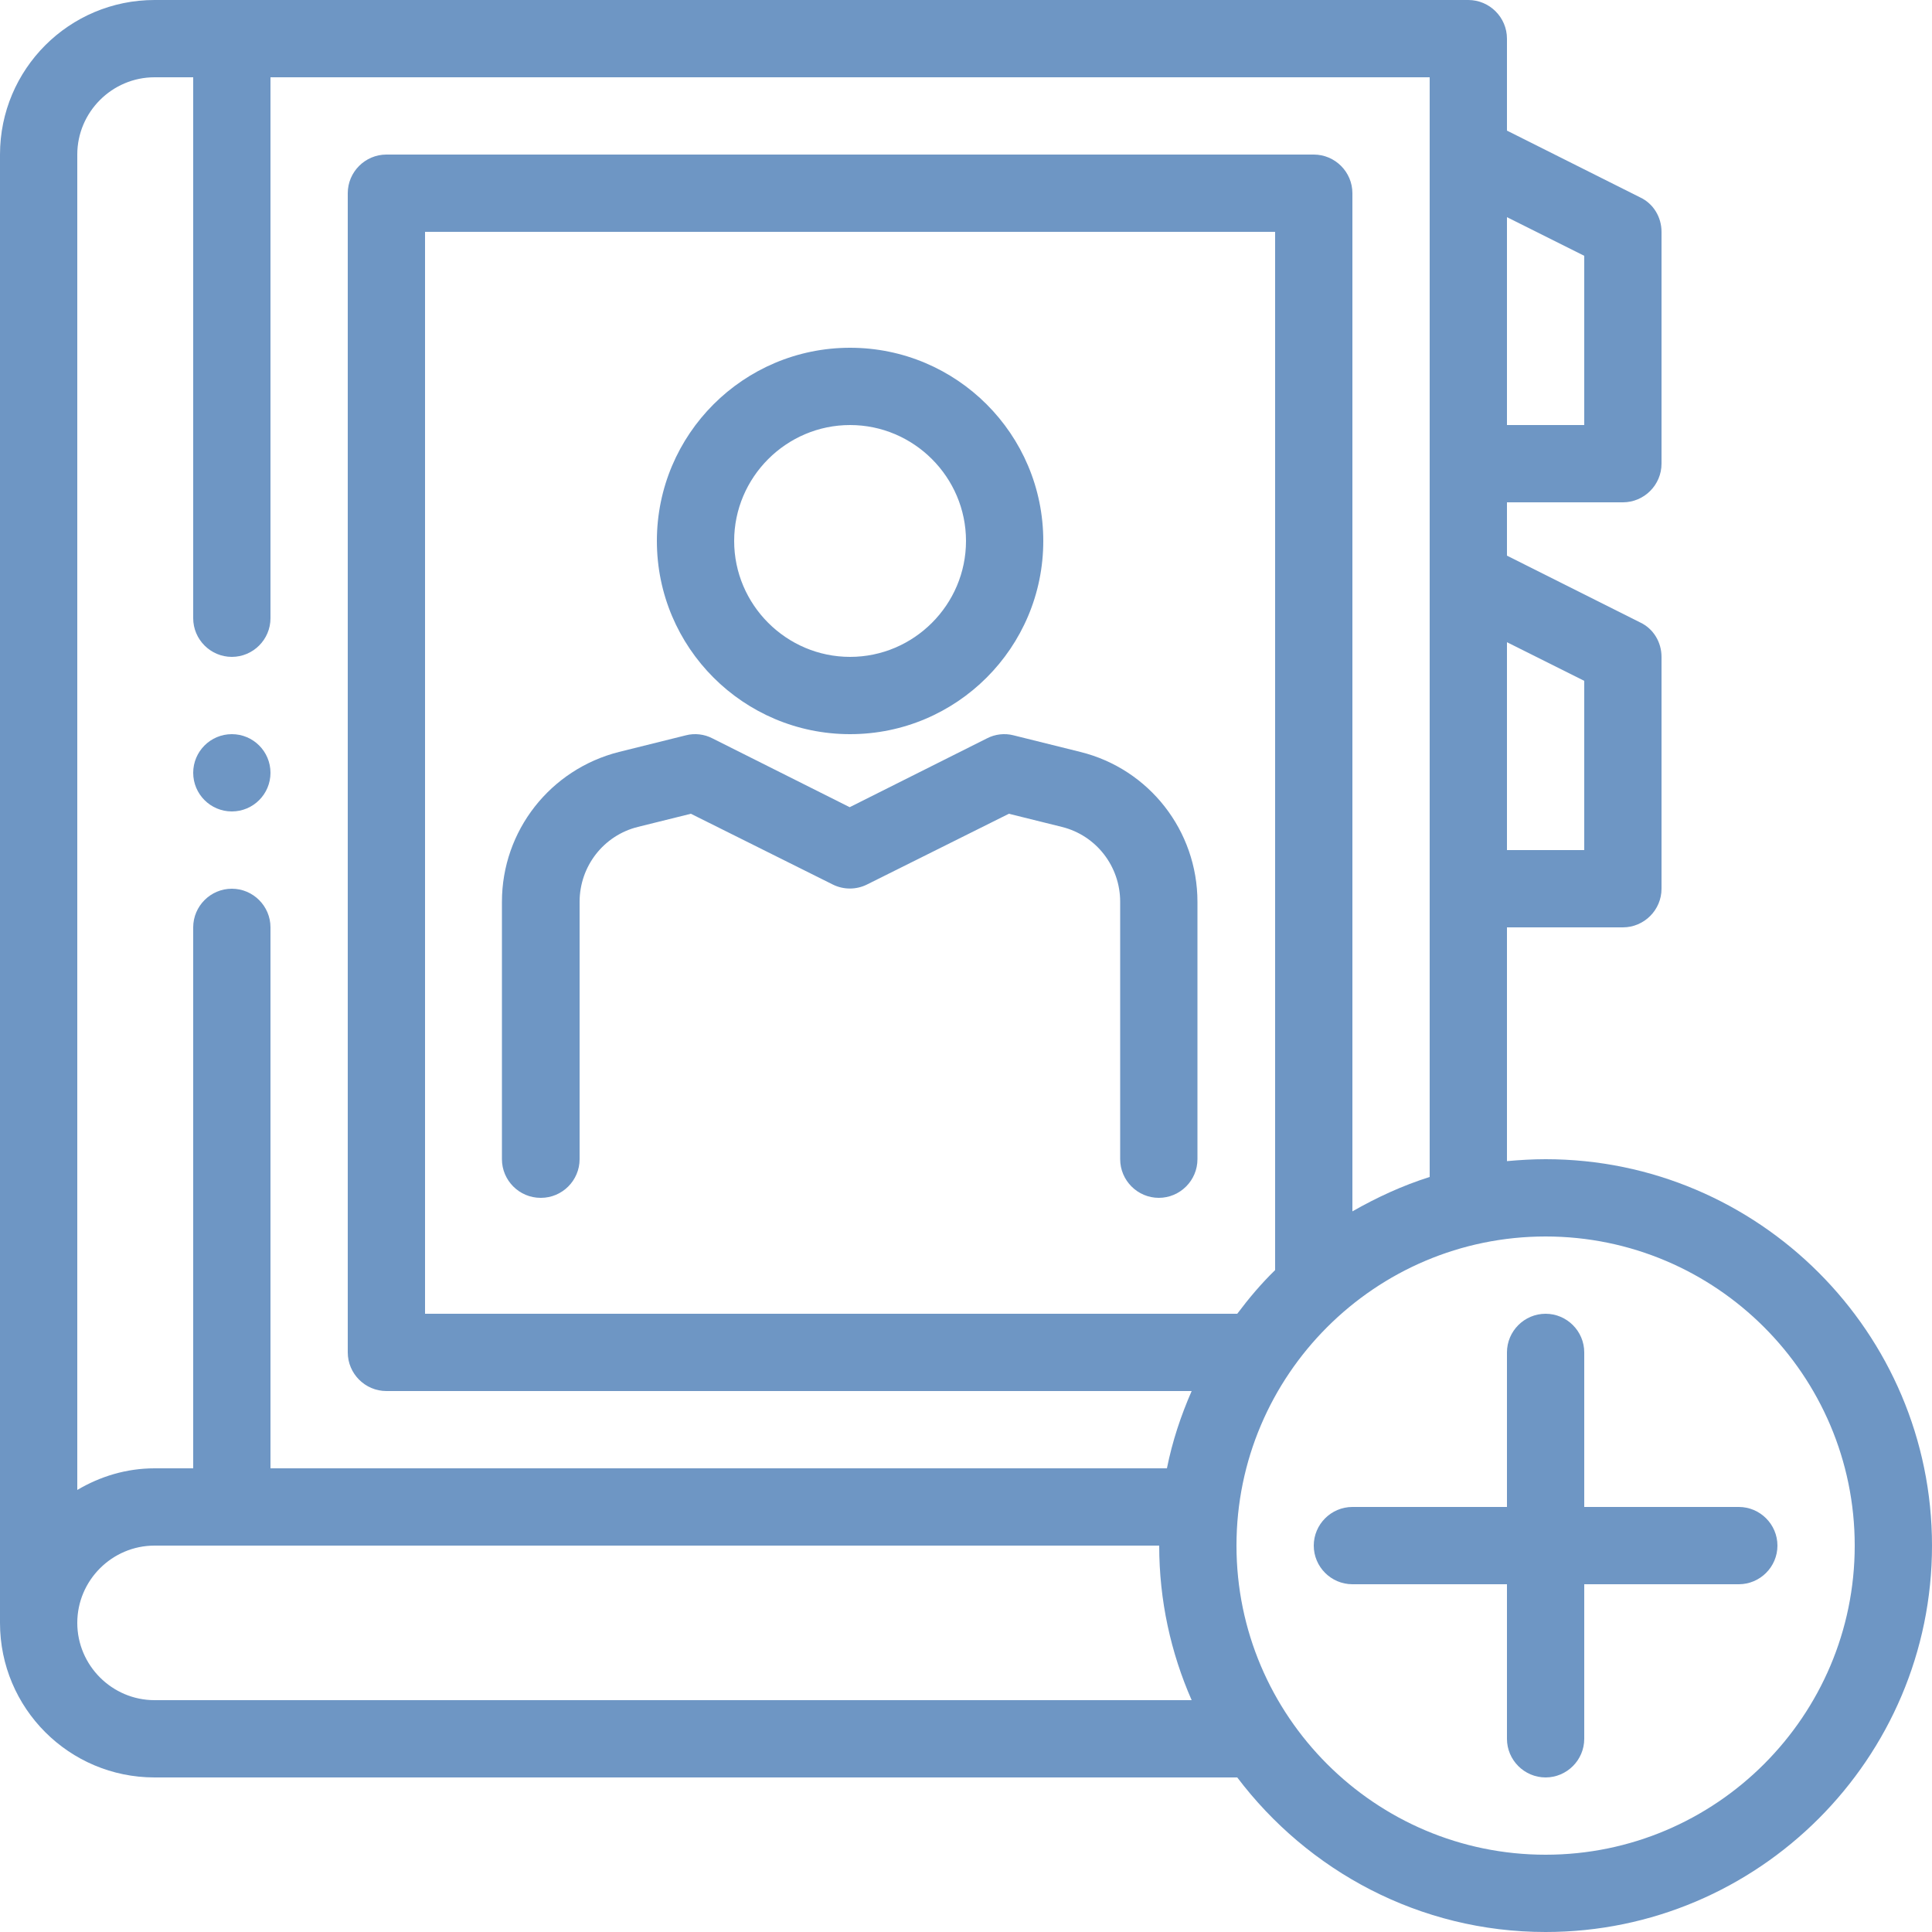
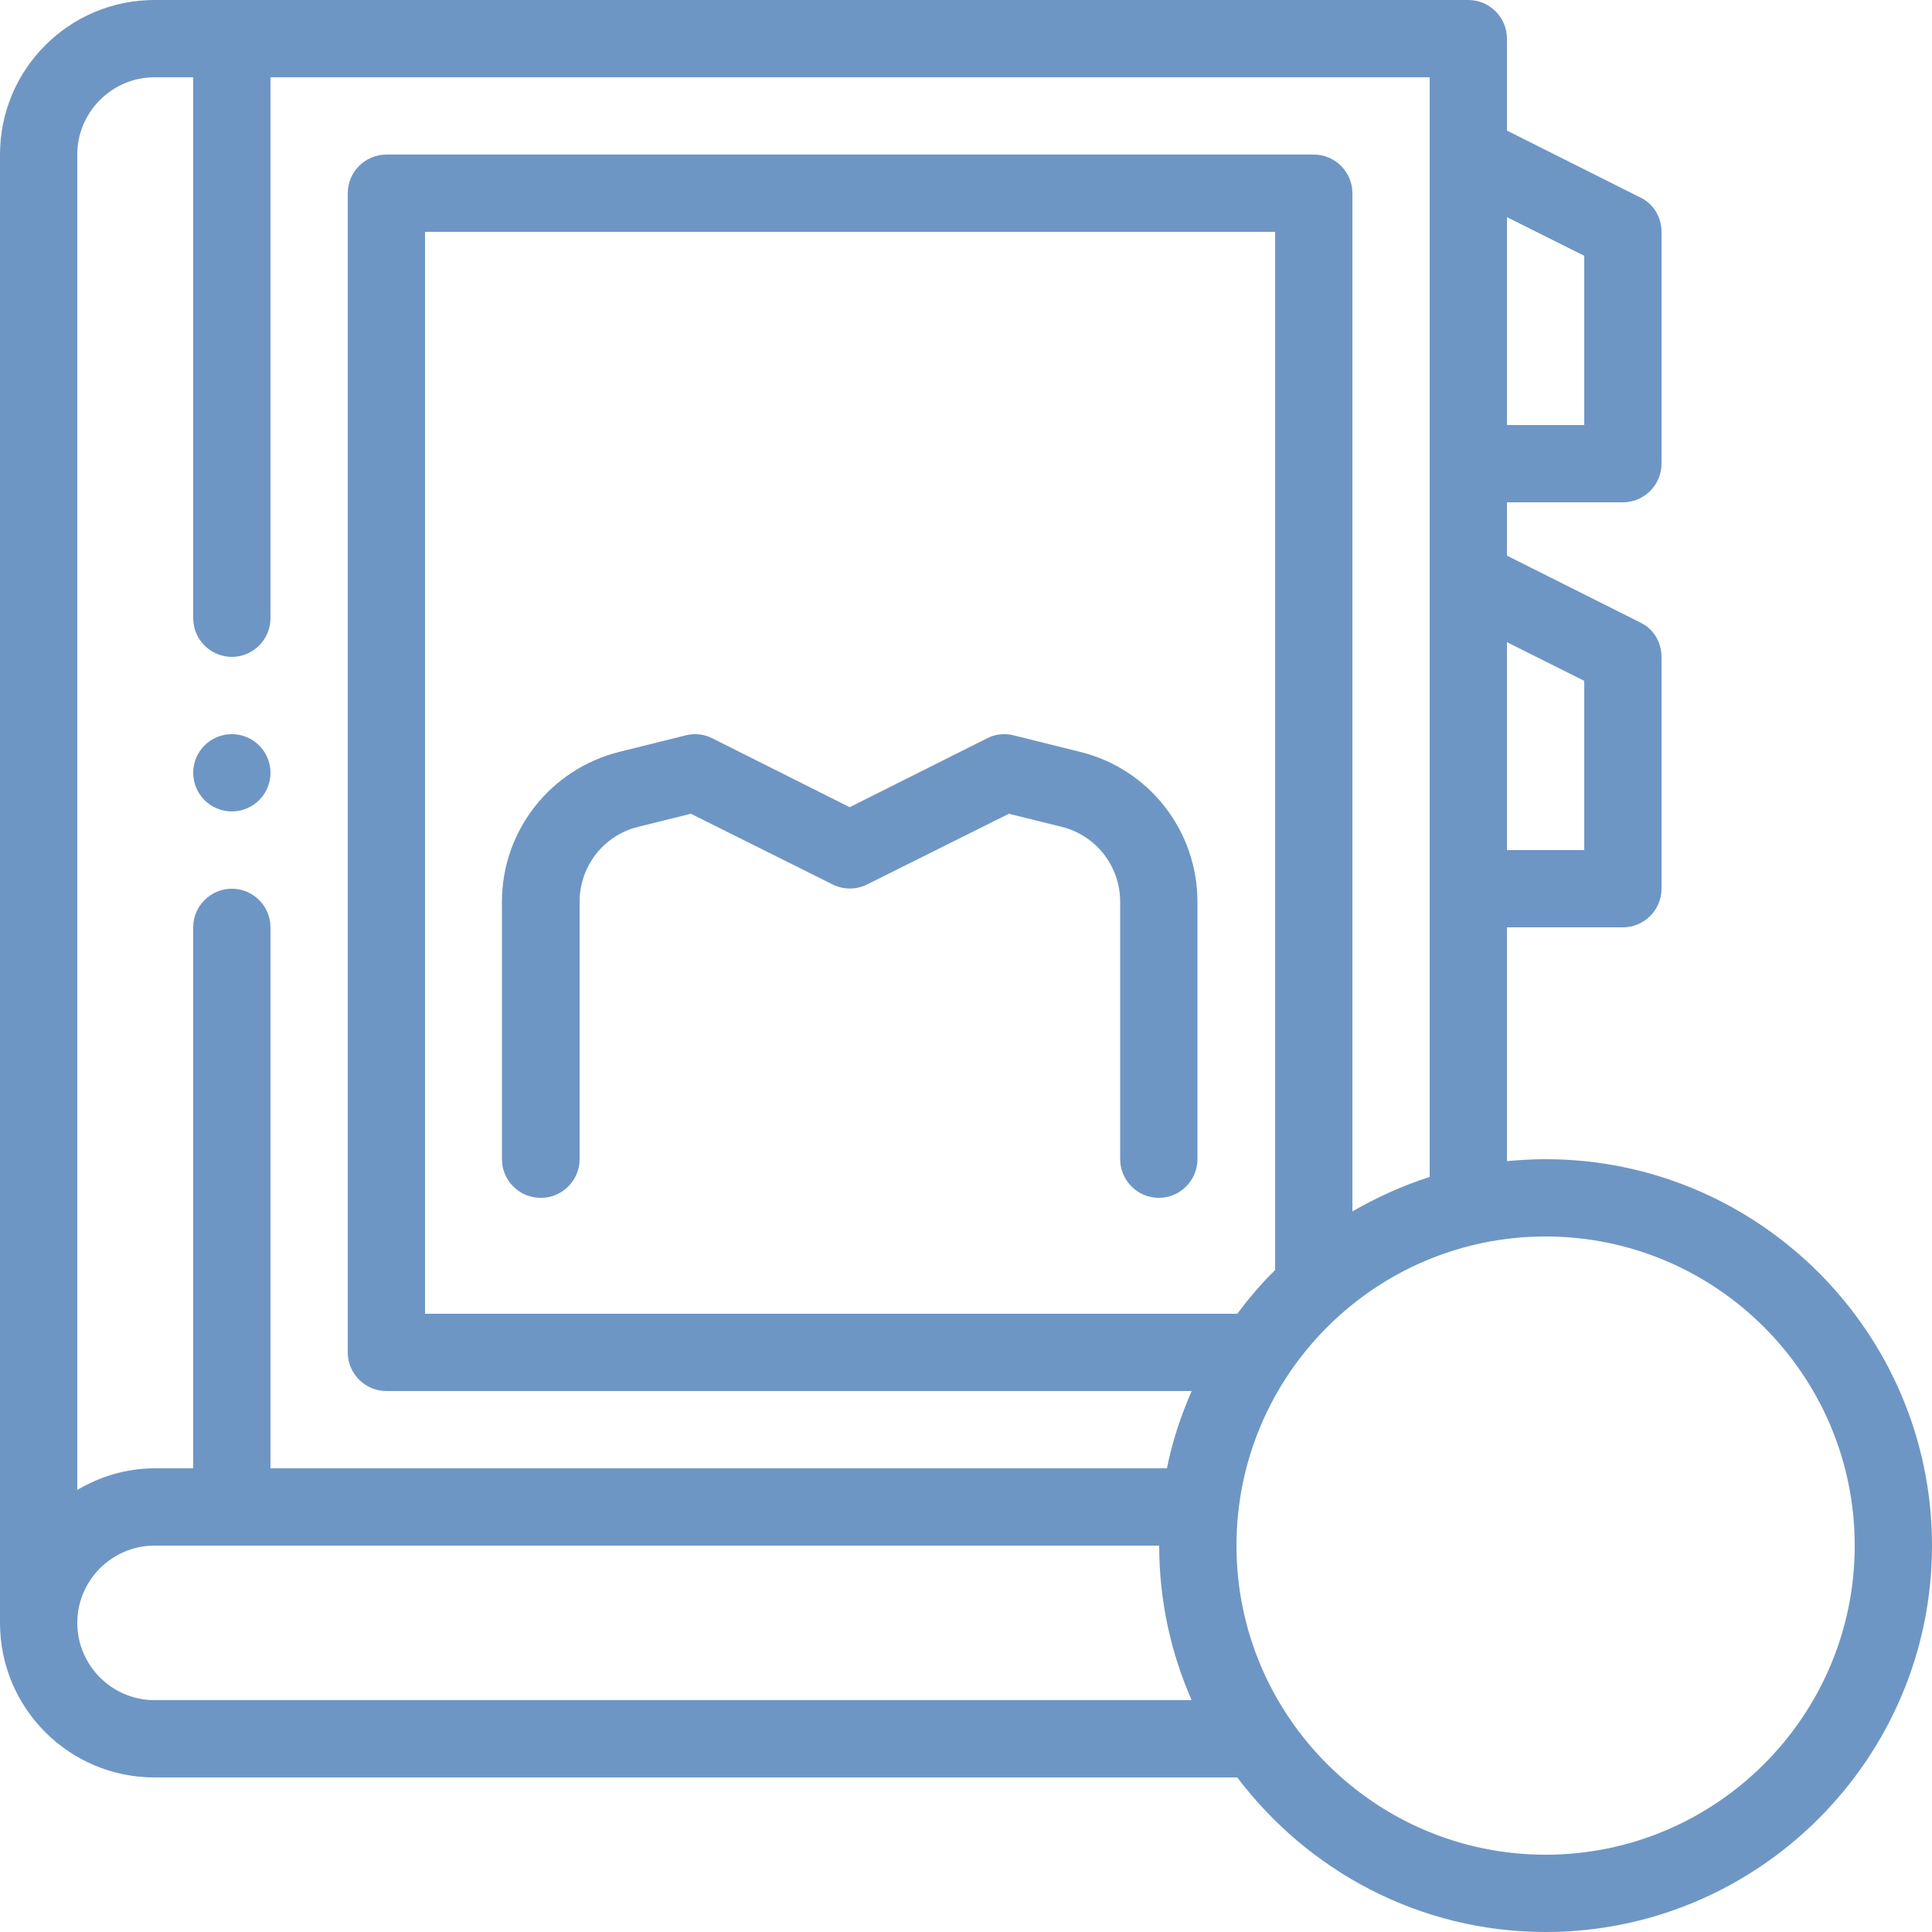
<svg xmlns="http://www.w3.org/2000/svg" width="120" height="120" viewBox="0 0 120 120" fill="none">
  <g clip-path="url(#clip0_65_34)">
    <g clip-path="url(#clip1_65_34)">
      <path d="M33.6 74.4C34.92 74.4 36 73.32 36 72V56.016C36 53.808 37.488 51.888 39.624 51.36L42.912 50.544L51.72 54.936C52.392 55.272 53.184 55.272 53.856 54.936L62.664 50.544L65.952 51.36C68.088 51.888 69.576 53.808 69.576 56.016V72C69.576 73.32 70.656 74.4 71.976 74.4C73.296 74.4 74.376 73.32 74.376 72V56.016C74.376 51.6 71.376 47.76 67.104 46.704L62.952 45.672C62.4 45.528 61.8 45.6 61.296 45.864L52.776 50.136L44.256 45.864C43.752 45.6 43.152 45.528 42.6 45.672L38.448 46.704C34.176 47.784 31.176 51.6 31.176 56.016V72C31.176 73.32 32.256 74.4 33.576 74.4H33.6Z" fill="#6E96C4" />
-       <path d="M52.8 45.6C59.424 45.6 64.8 40.224 64.8 33.6C64.8 26.976 59.424 21.6 52.8 21.6C46.176 21.6 40.8 26.976 40.8 33.6C40.8 40.224 46.176 45.6 52.8 45.6ZM52.8 26.4C56.76 26.4 60 29.64 60 33.6C60 37.56 56.76 40.8 52.8 40.8C48.84 40.8 45.6 37.56 45.6 33.6C45.6 29.64 48.84 26.4 52.8 26.4Z" fill="#6E96C4" />
      <path d="M96 72C95.184 72 94.392 72.048 93.6 72.12V57.6H100.8C102.12 57.6 103.2 56.52 103.2 55.2V40.8C103.2 39.888 102.696 39.048 101.88 38.664L93.6 34.512V31.2H100.8C102.12 31.2 103.2 30.12 103.2 28.8V14.4C103.2 13.488 102.696 12.648 101.88 12.264L93.6 8.112V2.4C93.6 1.08 92.52 0 91.2 0H9.6C4.296 0 0 4.296 0 9.6V100.8C0 106.104 4.296 110.4 9.6 110.4H76.848C81.24 116.208 88.176 120 96 120C109.224 120 120 109.224 120 96C120 82.776 109.224 72 96 72ZM93.6 13.488L98.4 15.888V26.4H93.6V13.488ZM93.6 39.888L98.4 42.288V52.8H93.6V39.888ZM9.6 105.6C6.96 105.6 4.8 103.44 4.8 100.8C4.8 98.16 6.96 96 9.6 96H72C72 99.408 72.72 102.648 74.016 105.6H9.6ZM72.48 91.2H16.8V57.6C16.8 56.28 15.72 55.2 14.4 55.2C13.08 55.2 12 56.28 12 57.6V91.2H9.6C7.848 91.2 6.216 91.704 4.8 92.544V9.6C4.8 6.96 6.96 4.8 9.6 4.8H12V38.4C12 39.72 13.08 40.8 14.4 40.8C15.72 40.8 16.8 39.72 16.8 38.4V4.8H88.8V73.104C87.12 73.632 85.512 74.376 84 75.24V12C84 10.68 82.92 9.6 81.6 9.6H24C22.68 9.6 21.6 10.68 21.6 12V84C21.6 85.32 22.68 86.4 24 86.4H74.016C73.344 87.936 72.816 89.52 72.48 91.2ZM79.2 14.4V78.888C78.336 79.728 77.568 80.64 76.848 81.6H26.4V14.4H79.2ZM96 115.2C85.416 115.2 76.8 106.584 76.8 96C76.8 85.416 85.416 76.8 96 76.8C106.584 76.8 115.2 85.416 115.2 96C115.2 106.584 106.584 115.2 96 115.2Z" fill="#6E96C4" />
-       <path d="M108 93.6H98.4V84C98.4 82.68 97.32 81.6 96 81.6C94.68 81.6 93.6 82.68 93.6 84V93.6H84C82.68 93.6 81.6 94.68 81.6 96C81.6 97.32 82.68 98.4 84 98.4H93.6V108C93.6 109.32 94.68 110.4 96 110.4C97.32 110.4 98.4 109.32 98.4 108V98.4H108C109.32 98.4 110.4 97.32 110.4 96C110.4 94.68 109.32 93.6 108 93.6Z" fill="#6E96C4" />
      <path d="M14.4 50.4C15.726 50.4 16.8 49.325 16.8 48C16.8 46.675 15.726 45.6 14.4 45.6C13.075 45.6 12 46.675 12 48C12 49.325 13.075 50.4 14.4 50.4Z" fill="#6E96C4" />
    </g>
  </g>
  <defs>
    <clipPath id="clip0_65_34">
      <rect width="120" height="120" fill="white" />
    </clipPath>
    <clipPath id="clip1_65_34">
      <rect width="120" height="120" fill="white" />
    </clipPath>
  </defs>
</svg>